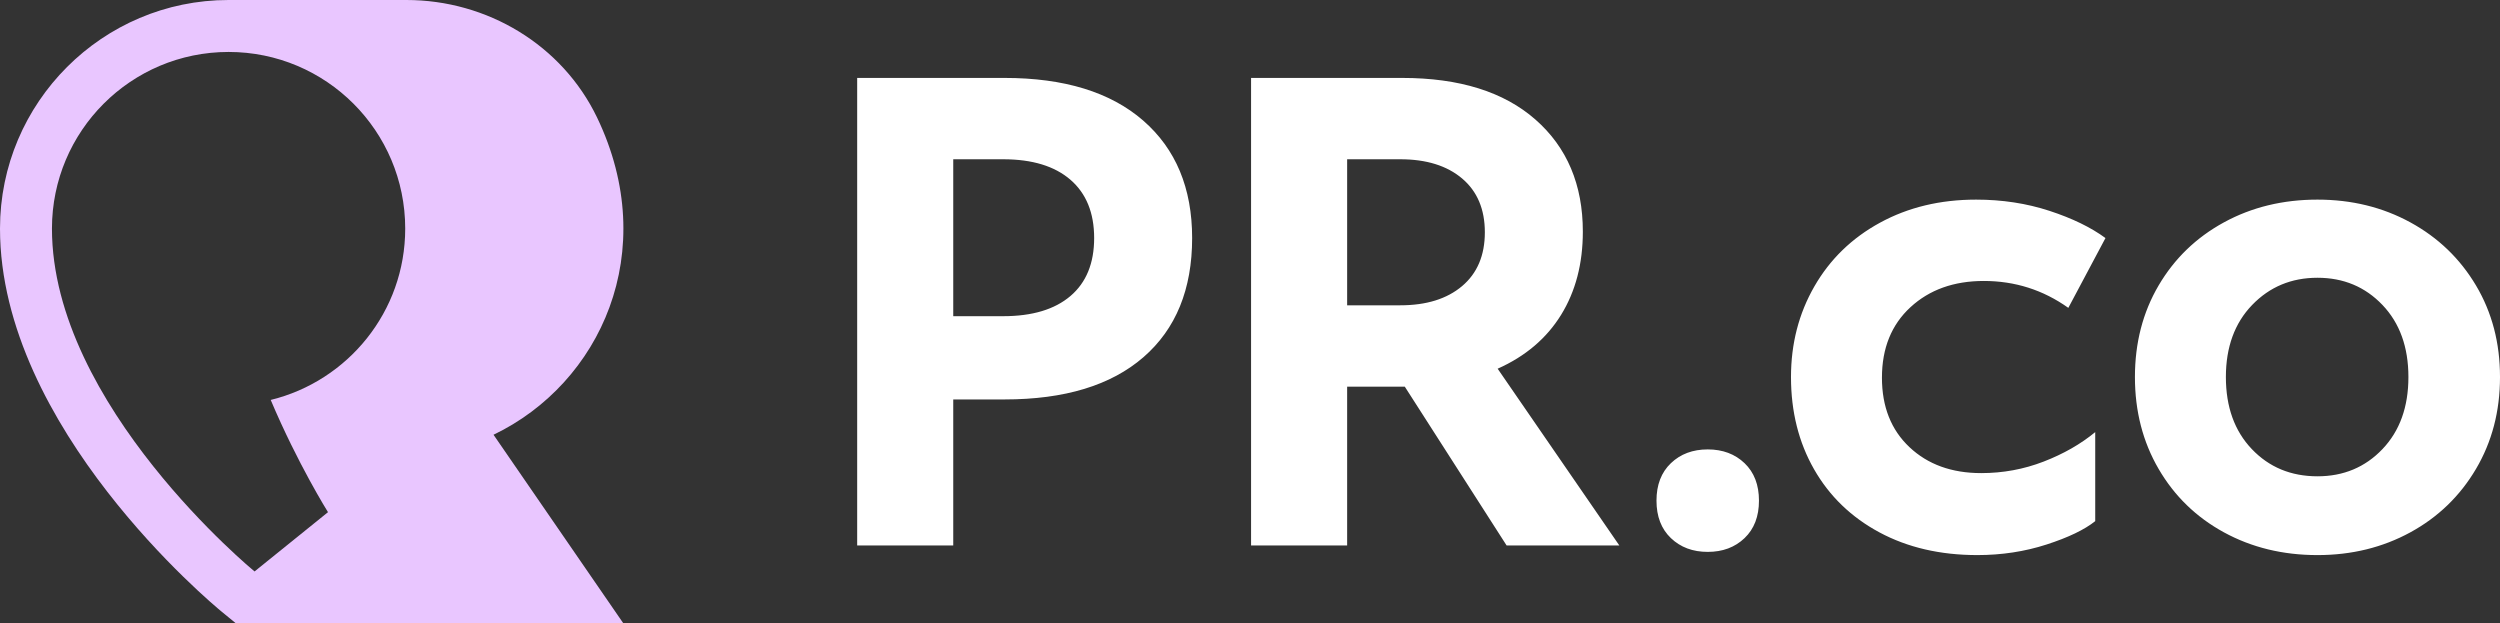
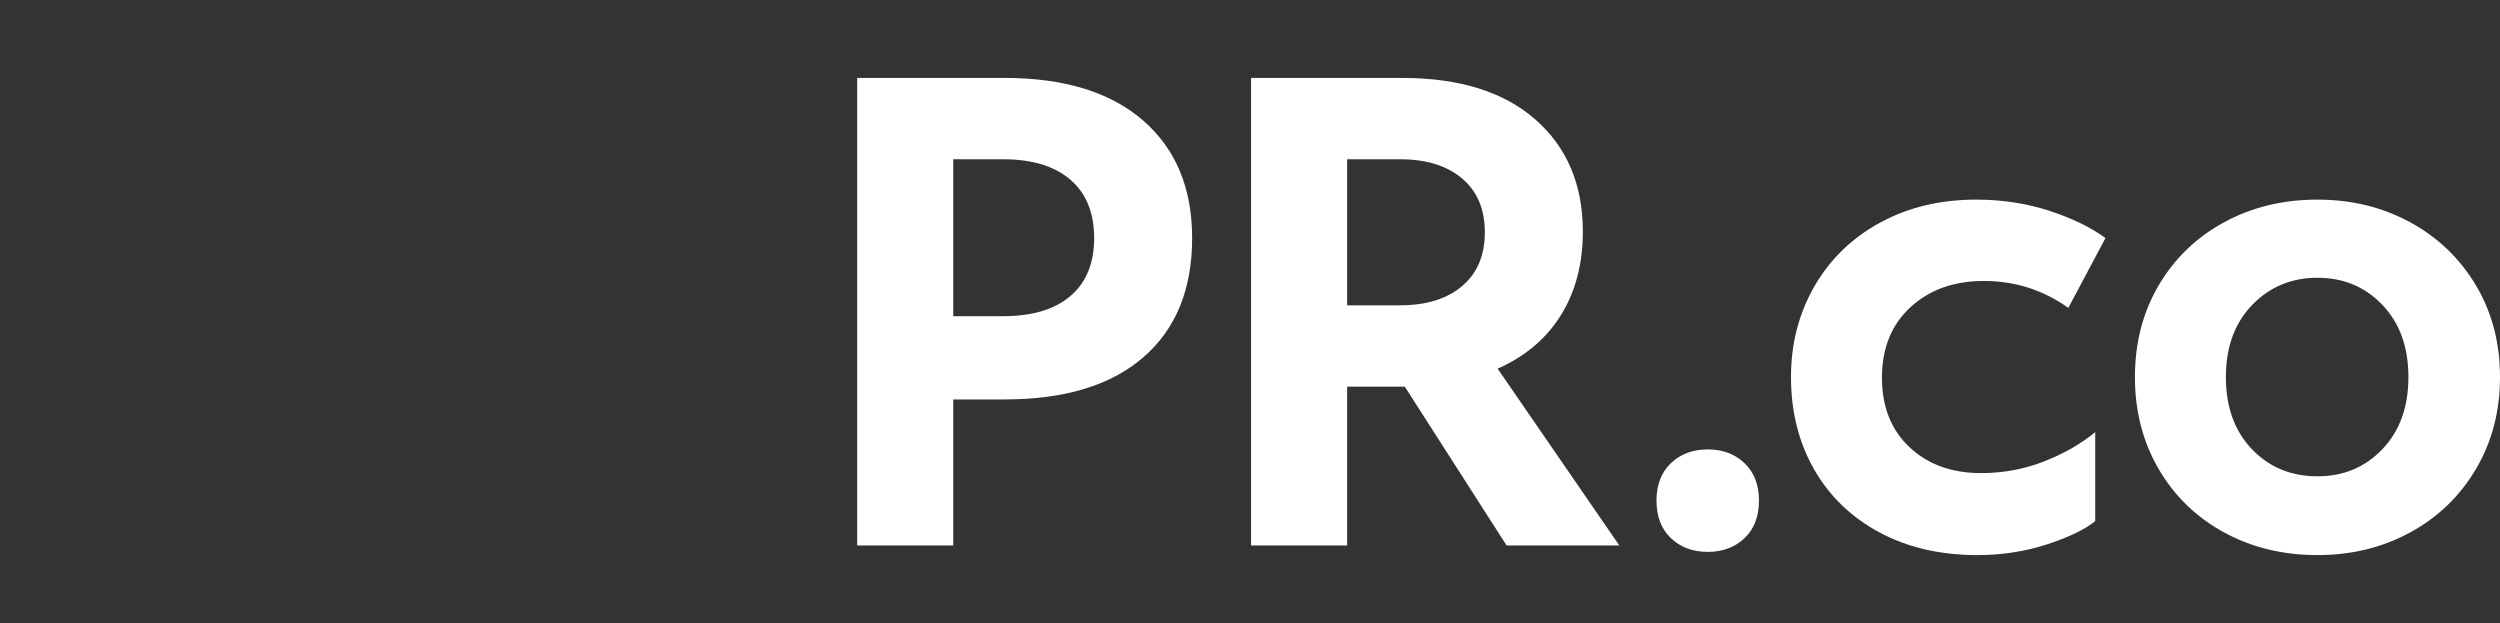
<svg xmlns="http://www.w3.org/2000/svg" id="a" viewBox="0 0 641.643 160">
  <rect x="0" y="0" width="641.643" height="160" fill="#333333" stroke="none" />
  <path d="m293.397,30.932c-8.384-7.287-20.247-10.932-35.589-10.932h-37.808v120h24.657v-37.48h13.15c15.452,0,27.342-3.616,35.671-10.848,8.327-7.233,12.493-17.425,12.493-30.575,0-12.822-4.192-22.875-12.576-30.164Zm-18.657,45.041c-4.056,3.452-9.809,5.178-17.261,5.178h-12.822v-40.274h12.822c7.452,0,13.205,1.755,17.261,5.26,4.053,3.509,6.082,8.494,6.082,14.959,0,6.467-2.029,11.424-6.082,14.876Zm360.739-2.712c-4.108-6.904-9.726-12.3-16.849-16.192-7.125-3.889-15.07-5.836-23.836-5.836-8.877,0-16.877,1.947-23.999,5.836-7.126,3.891-12.715,9.287-16.768,16.192-4.056,6.904-6.082,14.741-6.082,23.507,0,8.769,2.026,16.631,6.082,23.589,4.053,6.961,9.642,12.386,16.768,16.274,7.122,3.888,15.122,5.836,23.999,5.836,8.766,0,16.71-1.948,23.836-5.836,7.123-3.888,12.74-9.313,16.849-16.274,4.11-6.958,6.165-14.82,6.165-23.589,0-8.766-2.055-16.603-6.165-23.507Zm-23.999,42c-4.438,4.66-10.001,6.986-16.685,6.986-6.796,0-12.411-2.327-16.85-6.986-4.438-4.656-6.656-10.821-6.656-18.493,0-7.669,2.244-13.834,6.739-18.493,4.493-4.657,10.081-6.986,16.767-6.986,6.684,0,12.247,2.33,16.685,6.986,4.438,4.659,6.657,10.824,6.657,18.493,0,7.672-2.219,13.836-6.657,18.493Zm-210.822-34.438c3.724-6.026,5.589-13.151,5.589-21.37,0-12.054-4.056-21.643-12.165-28.767-8.111-7.123-19.508-10.685-34.192-10.685h-38.794v120h24.657v-40.767h14.794l26.137,40.767h28.932l-31.233-45.37c7.123-3.178,12.547-7.78,16.274-13.808Zm-25.397-7.397c-3.892,3.288-9.18,4.932-15.863,4.932h-13.644v-37.48h13.644c6.683,0,11.972,1.644,15.863,4.932,3.889,3.288,5.836,7.891,5.836,13.809,0,5.917-1.947,10.52-5.836,13.808Zm107.753,23.507c0,7.454,2.355,13.397,7.068,17.835,4.711,4.438,10.849,6.658,18.411,6.658,5.589,0,10.932-.986,16.028-2.959,5.096-1.973,9.506-4.492,13.233-7.562v22.85c-2.741,2.194-6.904,4.192-12.493,6s-11.507,2.712-17.754,2.712c-9.535,0-17.918-1.948-25.15-5.836-7.233-3.888-12.822-9.288-16.767-16.192-3.945-6.904-5.918-14.794-5.918-23.671,0-8.548,1.998-16.299,6-23.26,3.999-6.958,9.617-12.411,16.85-16.356,7.232-3.945,15.451-5.918,24.657-5.918,6.684,0,12.958.961,18.822,2.877,5.861,1.918,10.656,4.248,14.384,6.986l-9.534,17.918c-6.468-4.603-13.701-6.904-21.699-6.904-7.673,0-13.947,2.248-18.823,6.74-4.877,4.495-7.314,10.521-7.314,18.082Zm-35.26,21.945c2.465,2.359,3.698,5.564,3.698,9.617,0,4.056-1.233,7.262-3.698,9.617-2.466,2.355-5.618,3.534-9.453,3.534-3.838,0-6.986-1.179-9.452-3.534-2.466-2.355-3.699-5.561-3.699-9.617,0-4.053,1.233-7.258,3.699-9.617,2.466-2.355,5.614-3.534,9.452-3.534,3.835,0,6.987,1.179,9.453,3.534Z" fill="#fff" stroke-width="0" />
-   <path d="m126.667,111.58c27.449-13.166,43.082-47.036,26.587-81.393C144.291,11.515,125.012-0,104.301,0h-45.634C26.318,0,0,26.318,0,58.667c0,51.052,54.555,96.401,56.875,98.307l3.688,3.026h99.437l-33.333-48.42Zm-57.187-8.932c6.957,16.458,14.703,28.804,14.703,28.804l-18.85,15.215S13.334,104,13.334,58.667c0-25.037,20.296-45.333,45.333-45.333s45.334,20.296,45.334,45.333c0,21.303-14.714,39.125-34.52,43.981Z" fill="#e9c6ff" stroke-width="0" />
</svg>